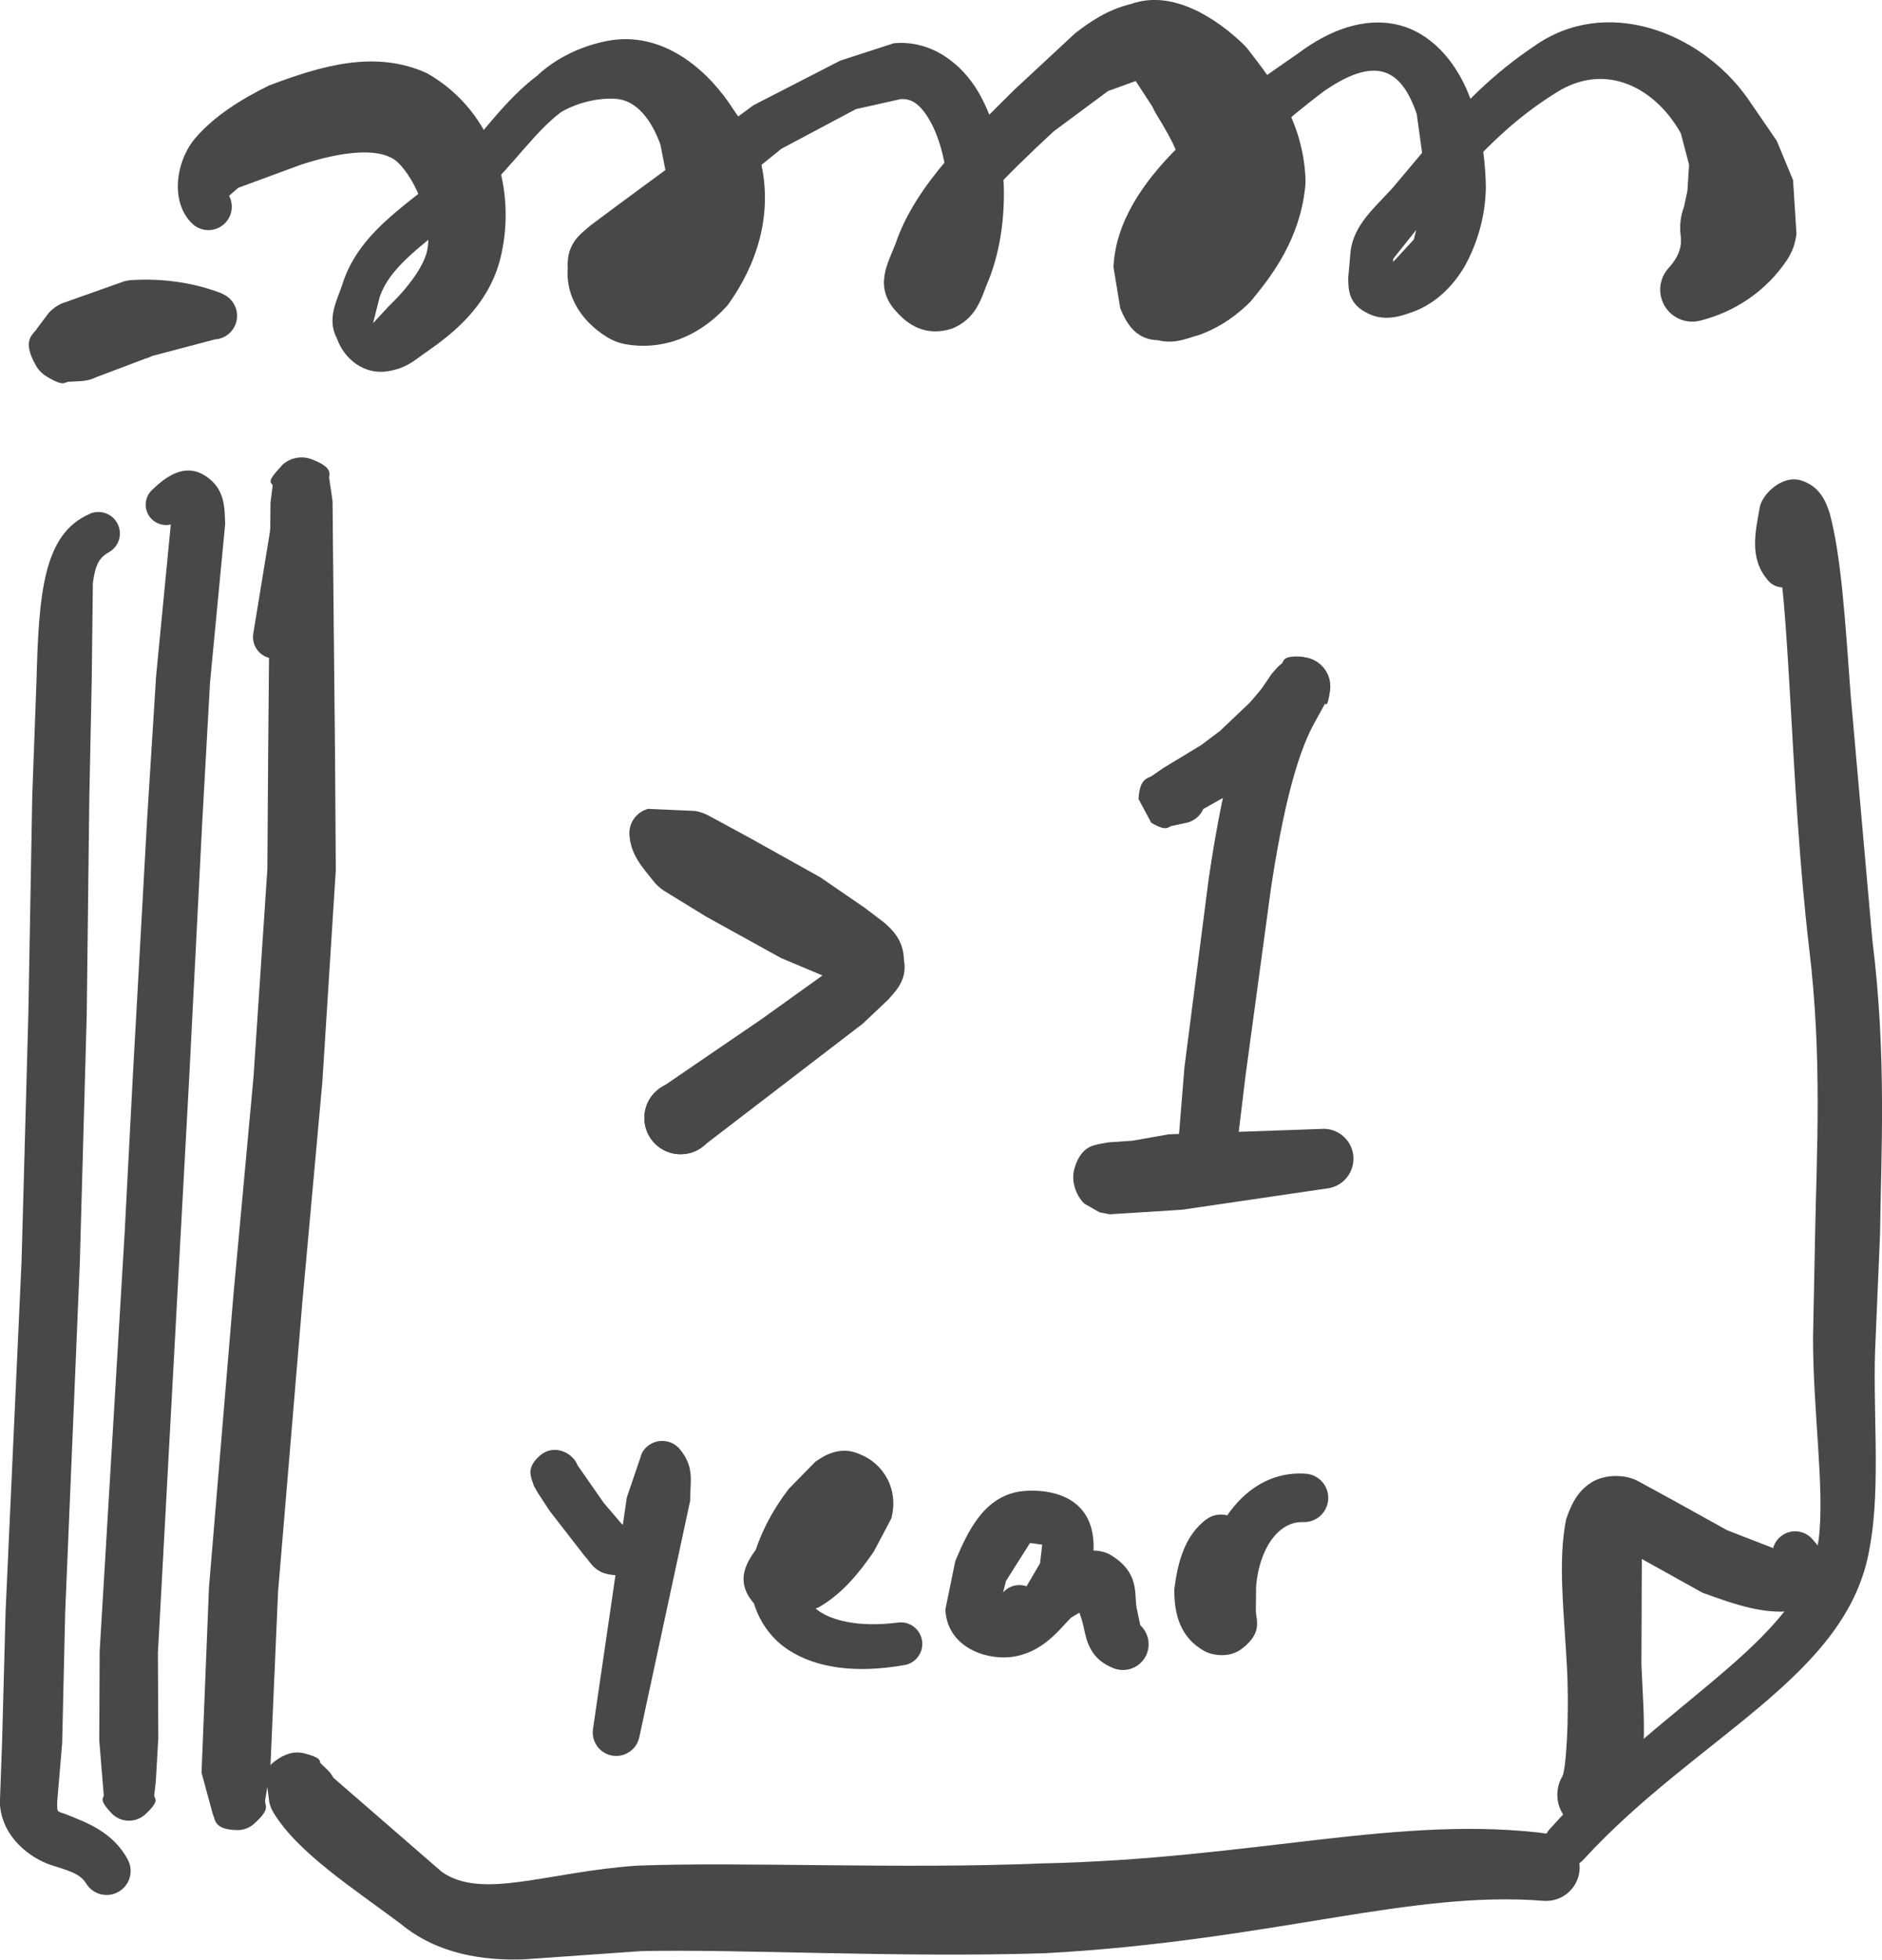
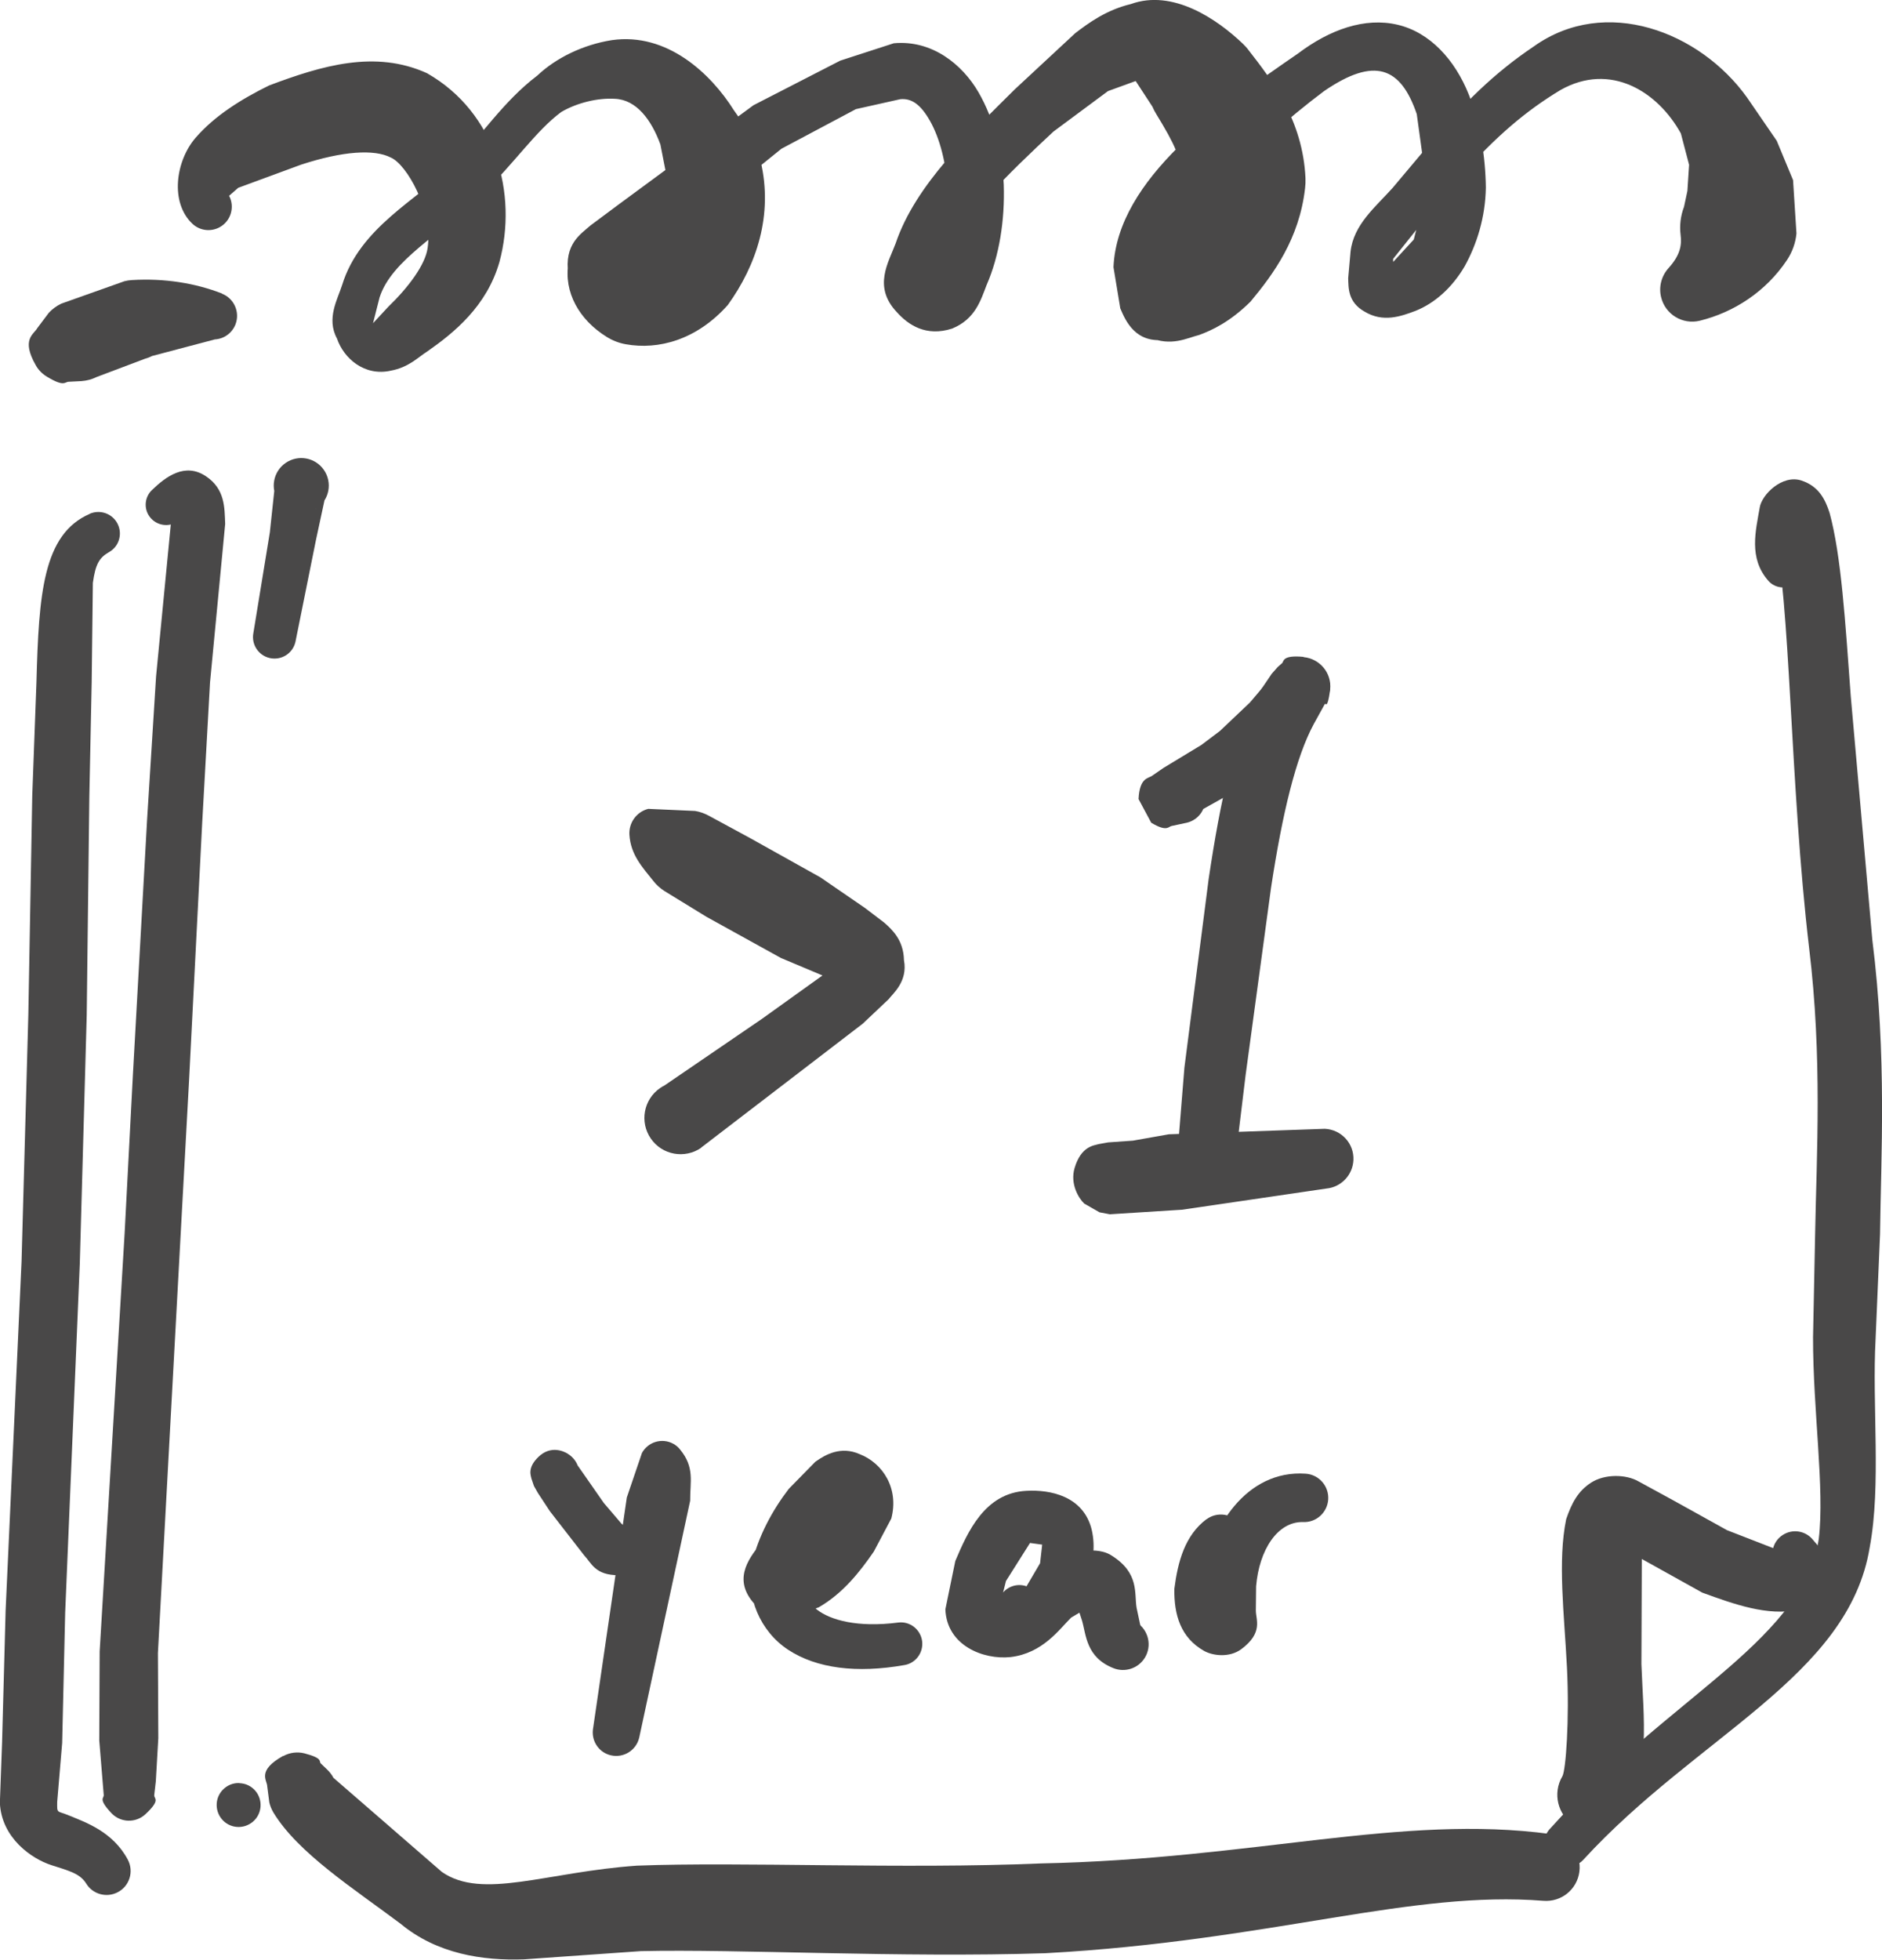
<svg xmlns="http://www.w3.org/2000/svg" id="Layer_1" data-name="Layer 1" viewBox="0 0 144.09 149.95">
  <defs>
    <style>      .cls-1 {        fill: #494848;      }    </style>
  </defs>
  <path class="cls-1" d="M99.81,50.28c1.25.12,2.16,1.23,2.03,2.47,0,.03,0,.06-.01.09-.21,1.49-.33.92-.4,1.03l-.85,1.54c-1.35,2.5-2.39,6.75-3.27,12.54l-1.94,14.28-.68,5.6c-.16,1.43-.82,3.27-2.52,4.11-2.03.98-3.61.4-4.63.41l-2.01.25.38-.11.49-.27c-.2.14,1-1.28.74-.82l.29-.8v-.99s-.34-.85-.34-.85c.26.44-1.03-.98-.8-.83.36.24-.87-.36-.72-.33l-.32-.06,4.24-.75,11.94-.42c1.27.06,2.25,1.13,2.19,2.39-.05,1.14-.93,2.07-2.06,2.18l-11.04,1.62-5.55.35-.79-.15-1.17-.67c-.44-.42-1.09-1.51-.74-2.71.5-1.7,1.5-1.73,1.85-1.84l.72-.13,2.83-.2,2.64.3-.27.19.21-.7.43-5.31,1.86-14.46c.9-6.01,1.9-10.67,3.72-14.04l1.1-1.63.47-.53.32-.28c.16-.12-.04-.65,1.65-.49" />
  <path class="cls-1" d="M90.2,59.36c1-.14,1.92.56,2.06,1.56.13.93-.47,1.81-1.39,2.03l-1.17.25c-.24.04-.35.48-1.56-.25l-.97-1.81c.08-1.67.76-1.57,1.05-1.79l.87-.6,2.89-1.75,1.42-1.07,2.29-2.17,1.99-2.34-.13.19-.11.26-.09.36-.02.36.11.67c-.39-1.18.25-2.45,1.43-2.84,1.18-.39,2.45.25,2.84,1.43.37,1.13-.2,2.36-1.3,2.8l.48-.26.18-.15-.1.1-2.13,2.43-2.63,2.53-1.98,1.42-3.05,1.71-.82.39.37-.41.29-.64v-.93s-.35-.7-.35-.7c.25.32-.84-.61-.66-.53l-.45-.13.62-.07Z" />
  <path class="cls-1" d="M53.69,87.82c-1.26.87-2.99.56-3.86-.7-.87-1.26-.56-2.99.7-3.86.11-.08.23-.15.35-.21l7.44-5.08,4.76-3.41.83-.82.22-.4-.08.36.09.71.47.79.2.17-1.43-.56-3.59-1.51-5.7-3.15-3.23-1.98c-.31-.2-.59-.45-.82-.74-.9-1.12-1.75-2.04-1.85-3.55-.06-.92.54-1.76,1.44-1.99l3.59.16c.37.06.72.19,1.04.36l3.14,1.7,5.41,3.02,3.41,2.34,1.46,1.11c.59.52,1.5,1.32,1.53,2.89.31,1.64-.87,2.57-1.18,2.99l-1.98,1.87-4.8,3.68-7.57,5.8Z" />
-   <path class="cls-1" d="M54.89,85.54c0,1.53-1.24,2.78-2.78,2.78s-2.78-1.24-2.78-2.78,1.24-2.78,2.78-2.78,2.78,1.24,2.78,2.78" />
  <path class="cls-1" d="M16.99,22.47c.93.36,1.4,1.41,1.04,2.35-.26.66-.87,1.11-1.58,1.15l-4.81,1.27c-.17.09-.36.16-.54.21l-3.71,1.4c-.36.18-.75.28-1.15.31l-.97.05c-.33,0-.33.43-1.68-.39-.35-.21-.65-.51-.85-.87-1.14-2-.15-2.36.12-2.85l.88-1.17c.27-.29.6-.53.96-.7l4.82-1.71c.19-.05.38-.08.58-.09,2.48-.15,4.85.23,6.9,1.03" />
  <path class="cls-1" d="M92.37,116.25c.82-.61,1.97-.44,2.58.37.5.67.49,1.6-.04,2.26l-.46,2.6.2,1.27-.14-.11-.65-.26c.35.06-1.51.41-1.16.21.4-.23-.77.85-.68.67l-.09.18.17-2.49c.49-4.02,3.31-8.51,7.87-8.19,1.02.07,1.79.96,1.72,1.98-.07.99-.91,1.76-1.91,1.72-1.97-.06-3.38,2.14-3.61,4.92l-.02,1.85c0,.71.58,1.7-1.12,2.96-.91.67-2.2.5-2.86.12-1.77-1.01-2.29-2.74-2.26-4.74.27-2.09.81-4.09,2.46-5.33" />
  <path class="cls-1" d="M76.97,124.21c-.7-.59-.79-1.64-.19-2.34.55-.65,1.49-.78,2.2-.3l-.46-.07,1.11-1.89.18-1.58v.16s-.95-.13-.95-.13l-1.84,2.91-.53,2.11-.09-.28.68.16,2.85-2.01,1.4-1.4c.64-.5,1.67-1.16,3.09-.82.25.06.49.16.7.3,2.13,1.34,1.71,2.9,1.9,3.99l.27,1.27.06.17-.33-.32c.92.58,1.2,1.8.62,2.72-.5.8-1.51,1.13-2.39.78-2.11-.83-2.09-2.57-2.41-3.65l-.39-1.19c-.09-.14.95.51.59.37-.24-.09-.46-.22-.66-.39l.72.3-.06.08-1.03.61c-.89.87-2.16,2.73-4.64,3.02-2.09.22-4.88-.88-4.99-3.65l.76-3.7c.95-2.23,2.25-5.21,5.45-5.37,1.81-.1,4.35.39,4.99,2.96.32,1.35.09,2.67-.38,3.87l-2.17,3.12c-.99.81-2.86,1.24-4.07.21" />
  <path class="cls-1" d="M58.48,117.83c.59-.71,1.65-.81,2.36-.22.63.52.79,1.43.38,2.14l-.35.76-.06-.34c.12.33-1.26-1-.89-.87l-.52-.07.67-.38,3.06-2.79.96-1.16-.02.19c-.3-.12,1.04.07.92.1-.03,0-2.75,3.15-3.25,5.36-.3,1.08-.1,1.9.81,2.61,1.02.8,3.11,1.39,6.21.99.9-.12,1.72.52,1.84,1.42.11.87-.48,1.68-1.34,1.83-3.67.65-6.74.26-8.92-1.17-2.14-1.41-3.25-4.04-2.79-6.55.51-2.15,1.59-4.13,2.84-5.76l2.03-2.07c.78-.56,1.96-1.22,3.39-.59,1.8.7,3.03,2.65,2.43,4.93l-1.34,2.53c-1.1,1.6-2.39,3.21-4.21,4.26-1.77.72-3.7,1.3-5.11-.47-1.44-1.82-.2-3.38.9-4.69" />
  <path class="cls-1" d="M49.14,111.19c.46-.86,1.53-1.19,2.39-.73.21.11.39.26.53.44,1.14,1.38.77,2.45.78,3.93l-3.9,18.12c-.22.97-1.19,1.58-2.16,1.36-.89-.2-1.48-1.03-1.39-1.94l2.6-17.79,1.15-3.38Z" />
  <path class="cls-1" d="M43.46,111.23c.87.52,1.16,1.64.64,2.51-.48.81-1.51,1.12-2.36.72-.2-.09,1.96-.08,1.25.11-.76.21,1.39-2,1.34-1.55-.04.38-.07-.77-.04-.66l-.11-.3,2.05,2.94,1.34,1.57.38.34-.07-.04-.59-.11c1.04-.03,1.9.8,1.93,1.84.03,1.04-.8,1.9-1.84,1.93-1.82,0-2.07-.9-2.67-1.54l-2.61-3.36-.92-1.4-.3-.53-.19-.56c-.04-.23-.34-.83.54-1.67.96-.92,1.97-.4,2.22-.25" />
  <path class="cls-1" d="M135.98,119.86c-.53-.81-.3-1.89.51-2.41.73-.48,1.71-.34,2.28.33.79.92,1.61,1.77,1.25,3.34-.29,1.25-1.49,1.89-2.33,2.06-2.37.48-4.86-.41-7.36-1.32l-4.87-2.71-2.14-1.22c.17.07,1.88-.21,1.51-.03l.62-.47.26-.43v.08s-.04,10.25-.04,10.25c.16,4.21.72,8.25-1.31,11.48-.82,1.3-2.53,1.69-3.83.87-1.27-.8-1.68-2.47-.91-3.77.26-.44.55-4.28.35-8.33-.21-4.11-.72-8.13-.06-11.34.43-1.25.9-2.14,1.9-2.79,1.04-.68,2.69-.66,3.66-.09l2.64,1.44,4.11,2.28,4.89,1.9.21.03-.59.3-.43.68-.03.41-.29-.55Z" />
  <path class="cls-1" d="M137.94,42.93c.28.79-.13,1.65-.92,1.93-.58.21-1.23.04-1.63-.42-1.54-1.74-.96-3.85-.66-5.62.16-.97,1.72-2.54,3.2-2.05,1.35.45,1.82,1.47,2.15,2.48.89,3.29,1.19,8.2,1.62,14.04l1.65,18.63c1.12,8.89.66,16.61.59,22.51l-.34,7.99c-.28,5.12.44,11.21-.45,15.97-1.61,9.89-13.18,14.38-21.92,23.9-.65.71-1.75.76-2.46.11-.7-.65-.76-1.74-.12-2.45,4.64-5.17,9.67-8.86,13.64-12.3,3.8-3.29,6.44-6.33,6.96-9.91.46-3.83-.45-9.84-.44-15.42l.16-7.93c.11-6.06.56-13.45-.46-21.85-1.48-12.57-1.42-26.71-2.71-32.07l-.09-.36.16.21.54.35.76.11c-.42.03,1.23-.63,1.01-.43l.32-.44-.55,3.04Z" />
  <path class="cls-1" d="M21.68,134.37c.5-.28,1.09-.35,1.64-.21,1.44.38,1.08.61,1.24.77l.46.44c.2.19.38.41.51.66l8.3,7.2c3.1,2.16,8.02,0,14.94-.48,8.1-.31,20.3.28,30.94-.17,16.29-.33,27.6-3.79,39-2.25,1.41.19,2.4,1.49,2.21,2.89-.18,1.36-1.39,2.33-2.76,2.22-5.01-.4-10.16.33-16.14,1.3-6.18,1-13.31,2.24-21.98,2.71-11.13.36-23.45-.33-30.97-.16l-8.96.63c-3.15.11-6.66-.41-9.46-2.74-3.58-2.68-7.85-5.41-9.72-8.5-.14-.24-.25-.5-.31-.77l-.16-1.23c0-.46-.83-1.18,1.22-2.33" />
  <path class="cls-1" d="M24.99,136.7c.28.85-.17,1.76-1.02,2.05-.64.21-1.34,0-1.77-.51l-.26-.28.23.13.41.11.38.02.66-.16c-1,.44-2.17,0-2.61-1.01-.44-1,0-2.17,1.01-2.61,1-.44,2.17,0,2.61,1.01.19.43.22.9.09,1.35-.11.38.07-.68.07-.58v-.08s.19.57.19.57Z" />
  <path class="cls-1" d="M6.87,39.31c.84-.36,1.81.02,2.17.85.34.77.04,1.68-.7,2.09-.75.43-1.03.92-1.23,2.35l-.09,7.6-.18,8.75-.2,16.73-.53,18.99-1.12,26.73-.23,9.97-.38,4.49c-.01.95-.05.65.95,1.07,1.17.49,3.31,1.2,4.46,3.37.47.9.13,2.01-.77,2.48-.85.45-1.91.17-2.42-.66-.48-.77-1.3-.97-2.67-1.41-1.49-.48-3.81-2.06-3.94-4.76l.17-4.66.27-10.06,1.22-26.71.52-18.91.3-16.75.32-8.64c.18-6.78.5-11.35,4.08-12.9" />
  <path class="cls-1" d="M19.55,137.02c.6.71.52,1.77-.19,2.37-.71.6-1.77.52-2.37-.19-.6-.71-.52-1.77.19-2.37.35-.3.8-.44,1.25-.39h-.17c.54-.01,1.04.24,1.36.67l-.07-.09Z" />
-   <path class="cls-1" d="M21.55,35.64c.59-.6,1.49-.8,2.28-.51,1.85.68,1.3,1.25,1.38,1.5l.25,1.71.08,8.33.11,11.04.06,8.85-1.03,16.23-1.54,16.94-1.85,22.05-.59,13.49-.39,2.41c-.11.52.52.62-.84,1.85-.36.33-.83.51-1.32.5-1.81-.03-1.65-.84-1.85-1.19l-.87-3.2.57-14.19,1.86-22.24,1.55-16.82,1.06-15.9.06-8.8.1-11.02.08-8.21.16-1.27c.05-.29-.69-.13.69-1.53" />
  <path class="cls-1" d="M22.62,49.11c-.2.89-1.08,1.44-1.97,1.24-.87-.2-1.42-1.05-1.25-1.92l1.26-7.7.34-3.18v-.12s0,.09,0,.09l.04.2c-.03-.11.56,1.01.29.63-.66-.96-.42-2.27.54-2.93.96-.66,2.27-.42,2.93.54.66.96.42,2.27-.54,2.93-.25.17-.53.29-.83.34-.37.07.88-.37.73-.27l.47-.4.22-.31-.66,3.07-1.57,7.79Z" />
  <path class="cls-1" d="M11.1,136.16c.72.69.75,1.83.06,2.55-.69.72-1.83.75-2.55.06-.71-.67-.75-1.79-.1-2.51l-.31.49-.05.13.18-2.59c.04-.83.75-1.48,1.58-1.44.78.04,1.4.66,1.44,1.44l.14,2.16.06.44-.08-.21c.05.1-.66-.79-.37-.52" />
  <path class="cls-1" d="M13.64,39.87c-.69.51-1.67.36-2.18-.33-.47-.63-.39-1.51.18-2.05,1.07-1.03,2.52-2.11,4.11-1.06,1.49.98,1.44,2.42,1.49,3.66l-1.16,12.13-.6,10.76-1,19.6-.66,12.08-1.73,31.82.03,6.52-.19,3.3-.12,1.04c-.05.3.55.33-.67,1.47-.75.7-1.92.66-2.62-.09-1.05-1.12-.53-1.11-.58-1.4l-.34-4.15.03-6.81,1.91-31.97.63-12.05,1.09-19.59.69-11,1.13-11.65.07-1.21.44.42.52.18h.12s-.58.37-.58.37Z" />
  <path class="cls-1" d="M17.53,14.96c.47.87.15,1.96-.72,2.43-.68.37-1.52.26-2.08-.27-1.73-1.63-1.28-4.8.23-6.56,1.51-1.75,3.61-3.02,5.64-4.02,4.04-1.52,8.12-2.74,12.09-.94,5.29,3.01,6.95,9.24,5.55,14.44-.97,3.4-3.49,5.43-5.54,6.86-.7.44-1.39,1.2-2.77,1.46-2.03.46-3.62-.95-4.13-2.46-.83-1.52.05-3.01.39-4.08,1.36-4.43,5.75-6.52,8.5-9.24,2.14-2.13,3.79-4.78,6.45-6.8,1.42-1.34,3.49-2.36,5.71-2.71,4.22-.6,7.57,2.55,9.34,5.37.55.78,1.49,2.01,2.04,3.87.99,4.14-.32,8-2.51,11.03-2.38,2.67-5.31,3.45-7.81,3-.51-.09-1-.28-1.44-.55-2.13-1.31-3.32-3.44-2.95-5.66v.88c-.36-2.35.97-3.11,1.69-3.76l2.19-1.63,10.29-7.57,6.64-3.41,4.1-1.33c2.92-.27,5.24,1.61,6.48,3.74,1.24,2.14,1.82,4.66,1.94,7.08.09,2.71-.34,5.45-1.31,7.67-.46,1.19-.87,2.61-2.64,3.34-2.01.65-3.37-.29-4.23-1.25-1.86-1.95-.64-3.81-.1-5.26,1.53-4.54,5.75-8.43,9.12-11.79l4.63-4.3c1.06-.81,2.39-1.78,4.26-2.23,3.21-1.16,6.59,1.14,8.58,3.04.15.15.3.3.42.47,1.8,2.31,4.17,5.37,4.37,9.82.01.25,0,.5-.03.75-.44,3.89-2.43,6.59-4.18,8.69-1.58,1.56-2.95,2.19-3.93,2.55-.93.23-2.13.91-3.82.18l1.32.17c-2.36.36-3.13-1.42-3.54-2.39l-.52-3.15c.3-6.78,8.21-12.27,14.12-16.34,2.45-1.85,5.13-2.79,7.62-2.21,2.49.58,4.41,2.69,5.47,5.36.85,2.16,1.27,4.68,1.3,7.11-.04,2.26-.68,4.32-1.63,6.03-.97,1.64-2.28,2.8-3.74,3.39-1.14.43-2.5.92-3.92.06-1.29-.73-1.22-1.83-1.25-2.55l.18-2.03c.23-2.08,1.91-3.42,3.22-4.88l2.7-3.21c2.68-3.24,5.12-5.61,8.1-7.61,5.5-3.93,12.73-1.13,16.33,3.89l2.28,3.32,1.25,3.01.26,4.08c-.07.73-.32,1.43-.73,2.04-1.61,2.41-4.04,3.99-6.67,4.64-1.31.32-2.64-.48-2.96-1.79-.2-.79.02-1.63.56-2.23.94-1.03,1.02-1.82.93-2.54-.09-.73,0-1.47.26-2.15l.26-1.22.13-2-.63-2.4c-1.77-3.21-5.4-5.48-9.22-3.32-2.67,1.61-4.91,3.53-7.6,6.53l-2.72,3.27-2.49,3.12.02,1.16.02.14-.17-.24-.53-.33-.18-.07.79-.37,1.63-1.77,1.01-3.93-.78-5.67c-1.22-3.58-3.21-4.43-7.11-1.75-5.45,4.09-11.83,10.46-11.79,13.59l.3,1-.09-.04-.59-.26c.32.07-1.47.22-1.1.08l-1.06.8.05-.17.56-1.18,1.13-1.85,1.65-4.64c-.02-.25-.03-.5-.01-.75.09-1.37-.49-2.55-1.89-4.84-.11-.18-.21-.37-.29-.56l-1.28-1.96-2.12.77-4.18,3.1c-3.38,3.15-7.21,6.82-8.41,9.95l-.36,1.42v.23s-.33-.53-.33-.53l.15.08-.43.07.53-1.09c.56-1.44.87-3.75.74-5.79-.09-1.87-.58-3.84-1.35-5.18-.72-1.26-1.41-1.72-2.26-1.64l-3.4.76-5.7,3.03-9.69,7.82-1.12,1.35-.06.06.03-.57c.03.3-.61-1.34-.38-1.01l-.61-.64-.49-.07c.5-.14,1.02-.19,1.53-.14h-.12c1.17-1.19,2.2-3.66,2.14-4.58l-.5-2.55c-.69-1.88-1.83-3.42-3.48-3.49-1.31-.08-2.9.3-4.11,1.01-1.95,1.44-3.6,3.94-6.07,6.31-3.22,3.11-6.91,5-7.84,7.88l-.5,1.97,1.17-1.26c1.55-1.49,2.84-3.23,3.01-4.5.42-2.82-1.6-6.41-2.83-6.92-1.25-.64-3.65-.5-6.86.55l-4.81,1.77-.71.62Z" />
</svg>